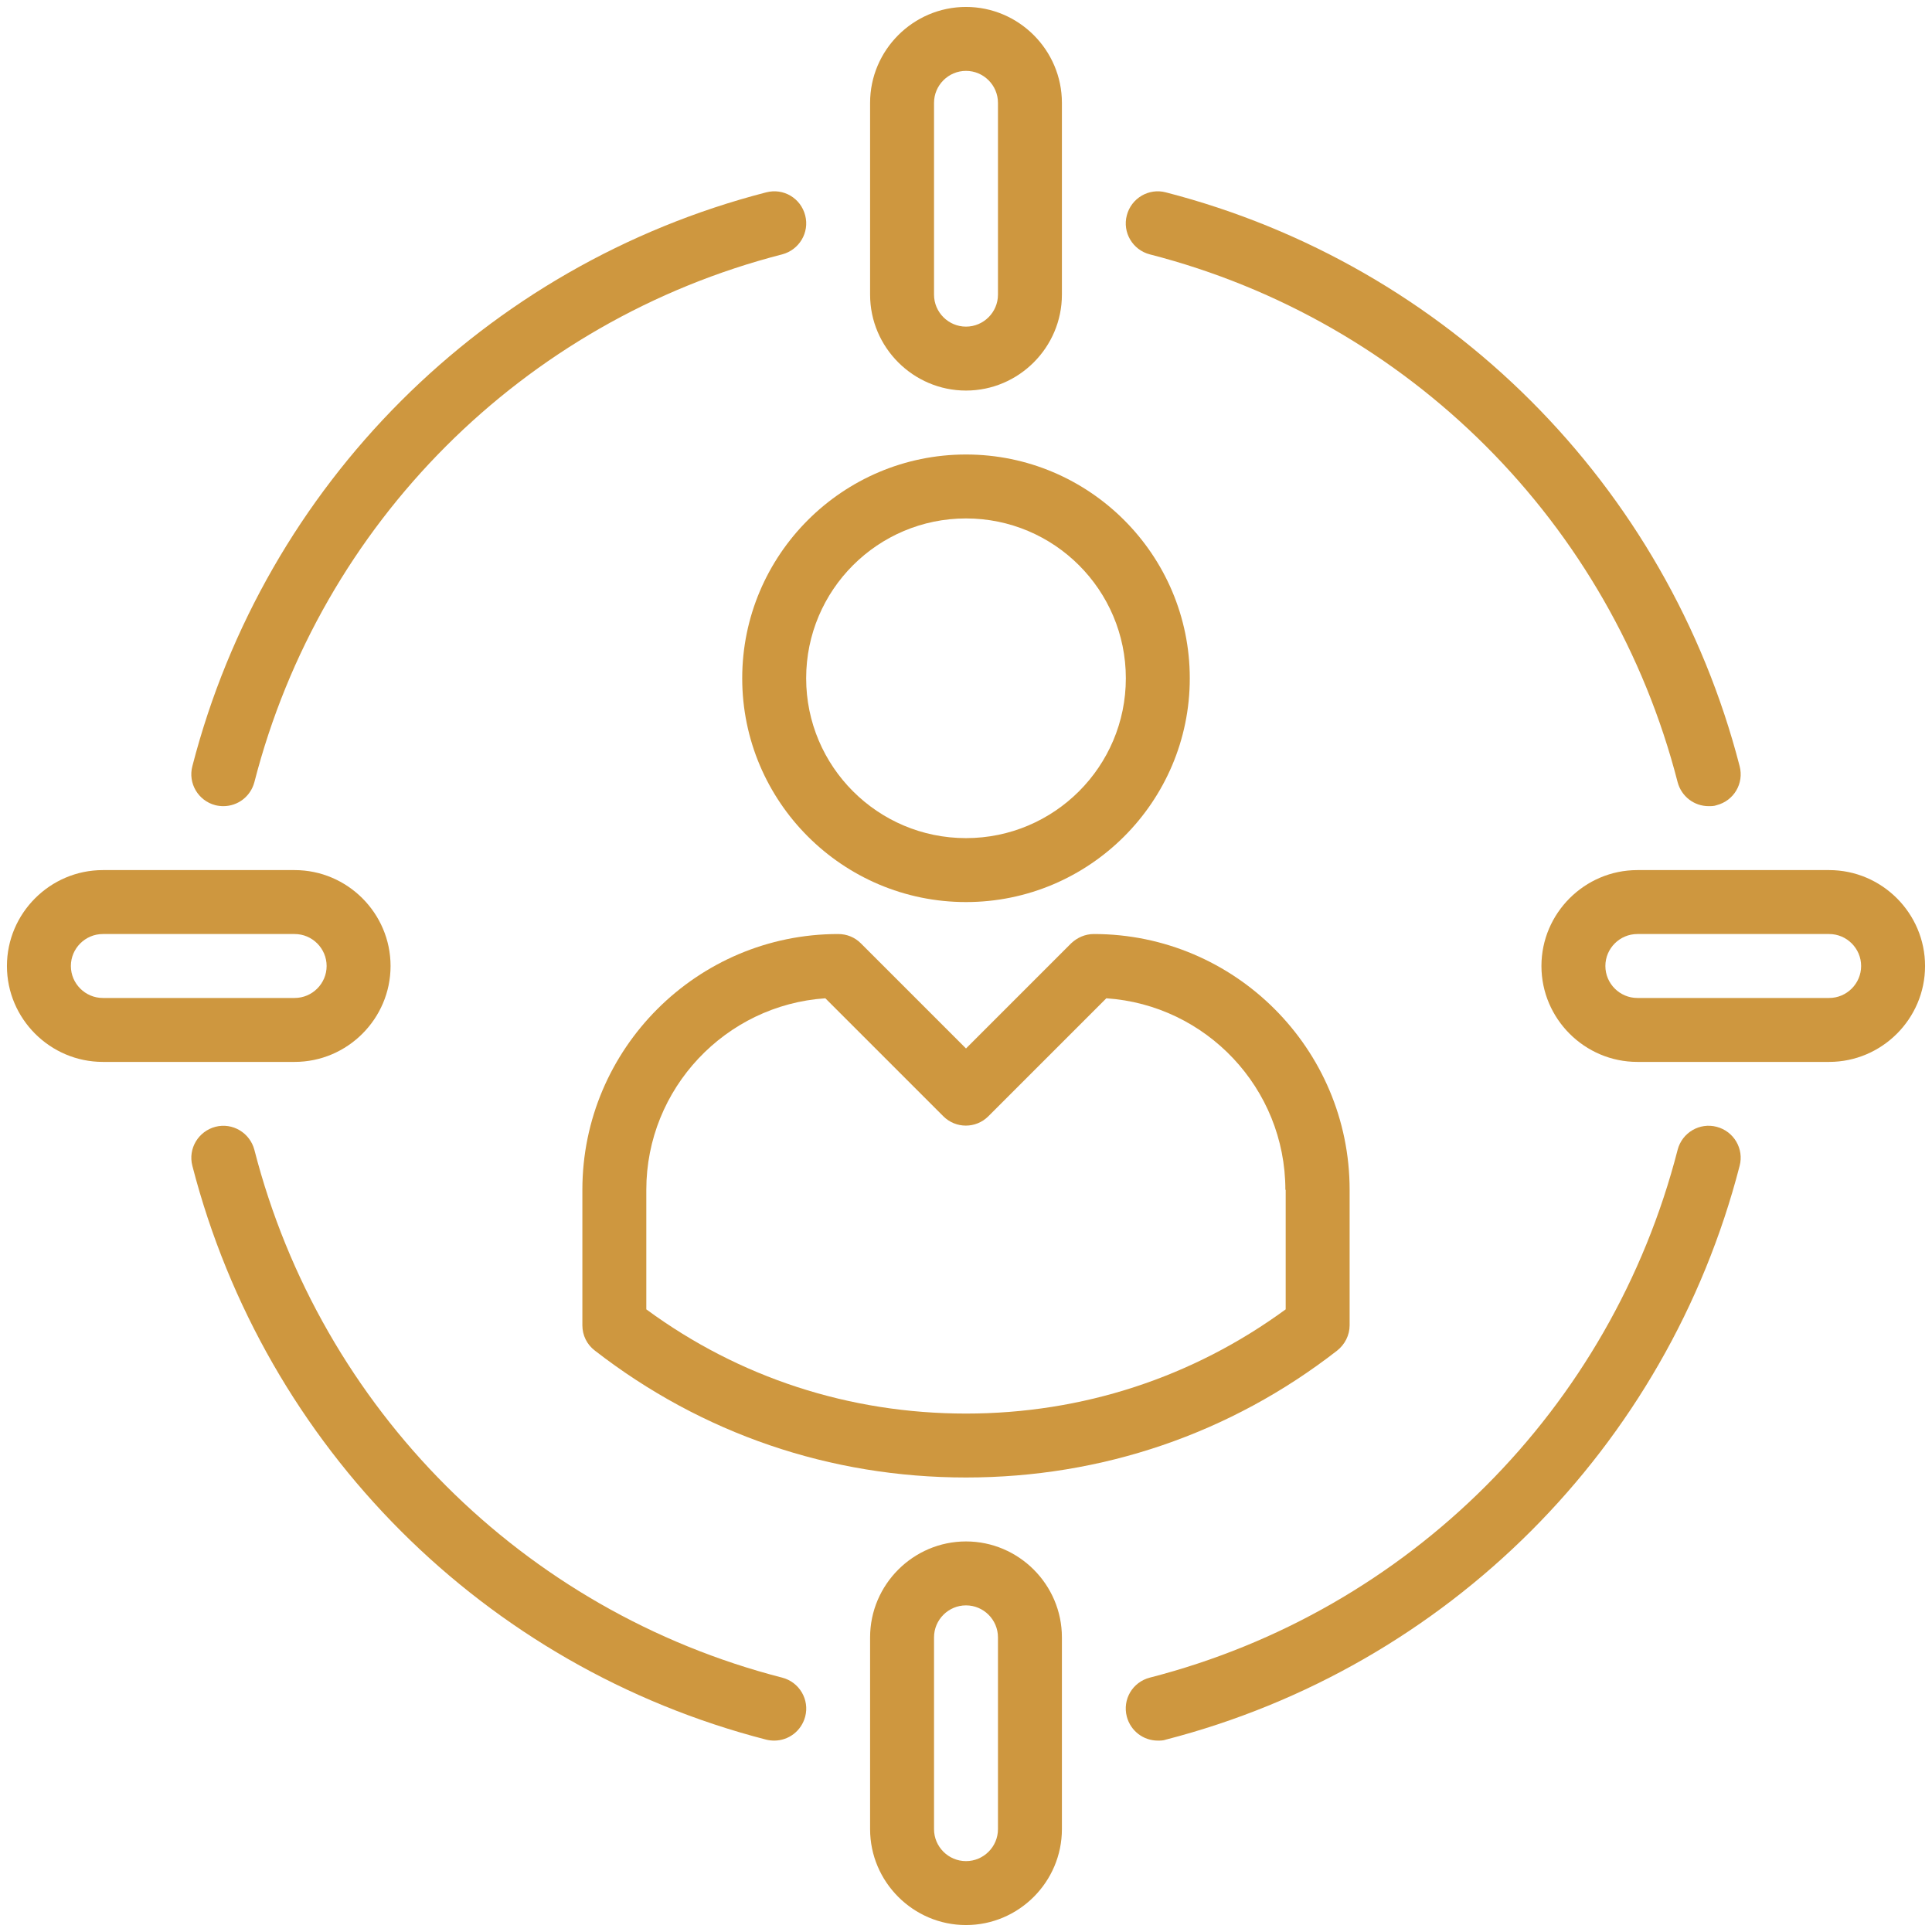
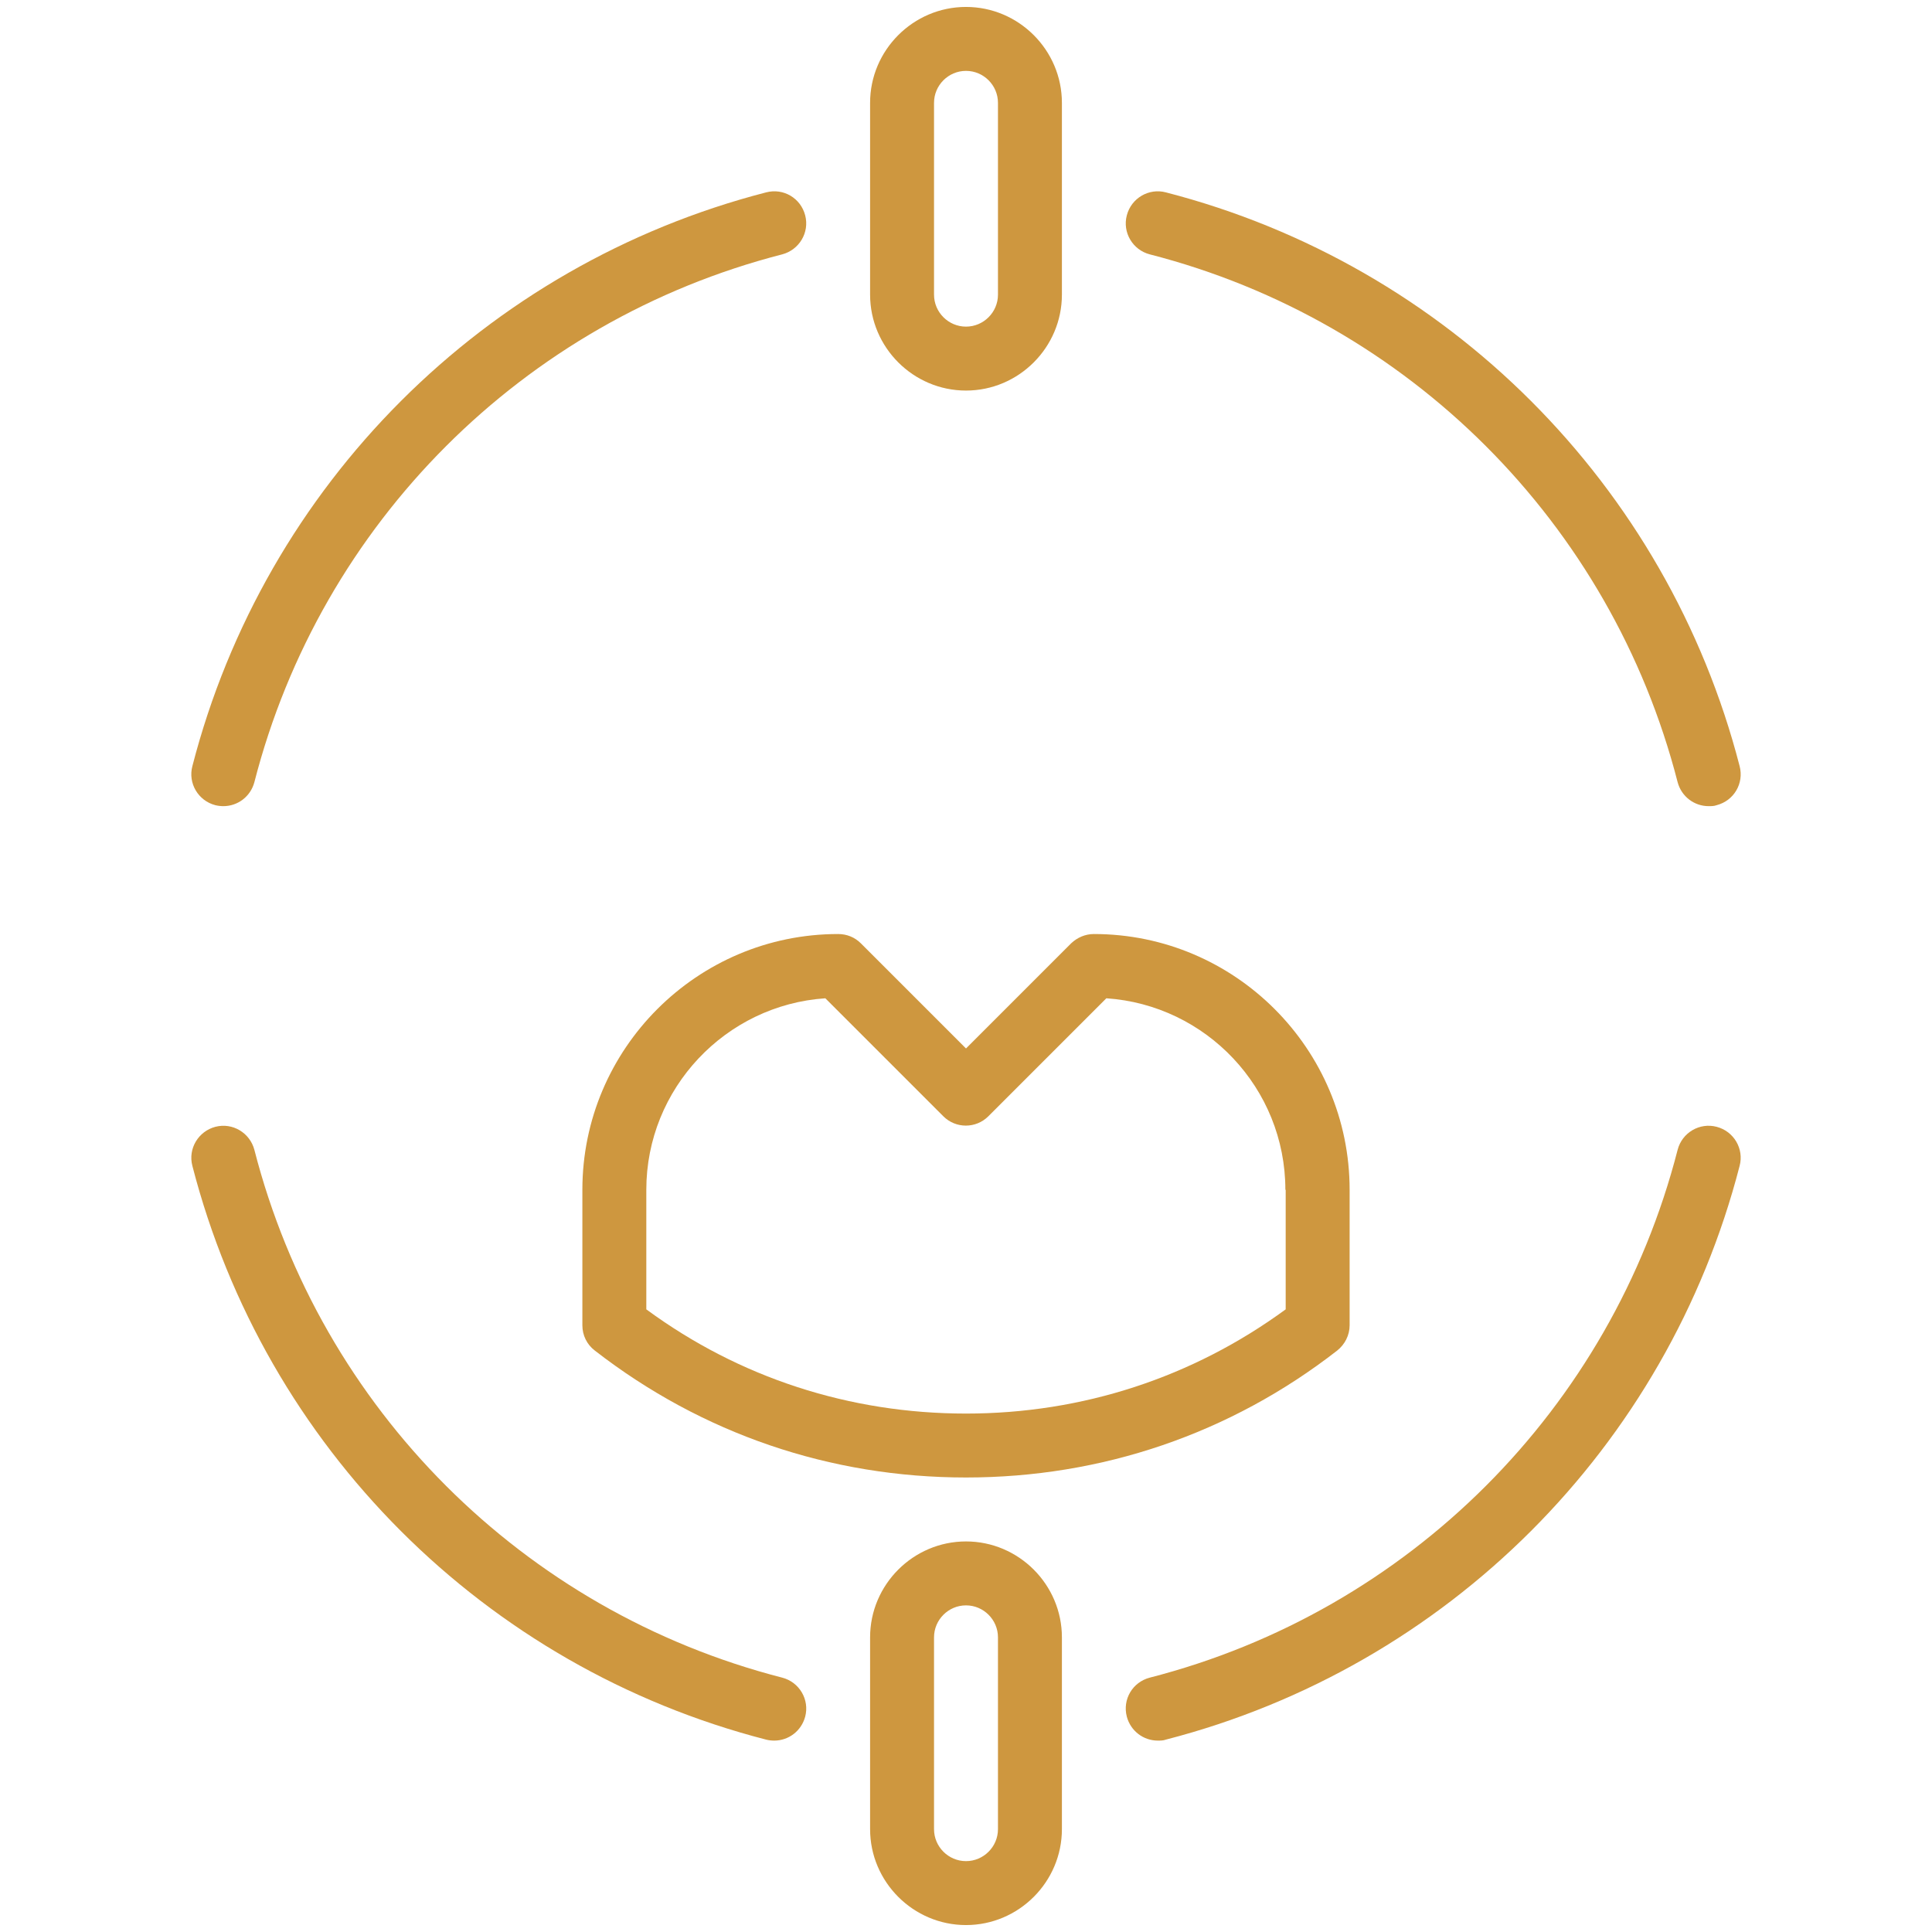
<svg xmlns="http://www.w3.org/2000/svg" version="1.0" id="Capa_1" x="0px" y="0px" width="512px" height="512px" viewBox="2660 0 512 512" xml:space="preserve">
  <g>
    <path fill="#CE973F" d="M2717.076,213.385c0.677,0.169,1.439,0.254,2.117,0.254c3.813,0,7.201-2.542,8.219-6.354   c17.622-68.624,71.25-122.252,139.873-139.874c4.49-1.186,7.286-5.761,6.1-10.335c-1.186-4.576-5.76-7.287-10.335-6.101   c-74.555,19.232-132.842,77.52-152.073,152.074C2709.79,207.54,2712.501,212.2,2717.076,213.385z" />
    <path fill="#CE973F" d="M3114.924,298.615c-4.49-1.187-9.149,1.523-10.336,6.1c-17.622,68.623-71.25,122.252-139.873,139.873   c-4.576,1.187-7.286,5.762-6.1,10.336c1.016,3.813,4.405,6.354,8.217,6.354c0.678,0,1.441,0,2.118-0.255   c74.555-19.23,132.842-77.519,152.073-152.073C3122.21,304.46,3119.499,299.8,3114.924,298.615L3114.924,298.615z" />
    <path fill="#CE973F" d="M2867.285,444.588c-68.623-17.621-122.251-71.25-139.873-139.873c-1.187-4.491-5.761-7.286-10.336-6.1   c-4.49,1.185-7.286,5.76-6.1,10.335c19.231,74.555,77.434,132.843,152.073,152.073c0.677,0.17,1.44,0.255,2.118,0.255   c3.812,0,7.201-2.541,8.217-6.354C2874.571,450.434,2871.861,445.774,2867.285,444.588z" />
    <path fill="#CE973F" d="M2964.715,67.412c68.623,17.622,122.251,71.25,139.873,139.874c1.018,3.813,4.406,6.354,8.218,6.354   c0.679,0,1.44,0,2.118-0.254c4.575-1.186,7.286-5.761,6.1-10.335c-19.23-74.554-77.519-132.842-152.073-152.074   c-4.49-1.186-9.149,1.525-10.335,6.101C2957.429,61.566,2960.139,66.226,2964.715,67.412z" />
    <path fill="#CE973F" d="M2916,103.503c13.979,0,25.416-11.438,25.416-25.417V27.254c0-13.979-11.438-25.416-25.416-25.416   c-13.979,0-25.416,11.437-25.416,25.416v50.833C2890.584,92.065,2902.021,103.503,2916,103.503z M2907.527,27.254   c0-4.659,3.813-8.472,8.473-8.472s8.472,3.813,8.472,8.472v50.833c0,4.66-3.812,8.472-8.472,8.472s-8.473-3.813-8.473-8.472V27.254   z" />
    <path fill="#CE973F" d="M2916,408.497c-13.979,0-25.416,11.438-25.416,25.416v50.833c0,13.979,11.437,25.416,25.416,25.416   c13.979,0,25.416-11.438,25.416-25.416v-50.833C2941.416,419.935,2929.979,408.497,2916,408.497z M2924.472,484.746   c0,4.66-3.812,8.472-8.472,8.472s-8.473-3.812-8.473-8.472v-50.833c0-4.659,3.813-8.472,8.473-8.472s8.472,3.813,8.472,8.472   V484.746z" />
-     <path fill="#CE973F" d="M3144.746,230.584h-50.833c-13.979,0-25.416,11.437-25.416,25.416c0,13.979,11.438,25.416,25.416,25.416   h50.833c13.979,0,25.416-11.437,25.416-25.416C3170.162,242.021,3158.725,230.584,3144.746,230.584z M3144.746,264.472h-50.833   c-4.659,0-8.472-3.812-8.472-8.472c0-4.66,3.813-8.472,8.472-8.472h50.833c4.66,0,8.472,3.813,8.472,8.472   C3153.218,260.66,3149.406,264.472,3144.746,264.472z" />
-     <path fill="#CE973F" d="M2763.503,256c0-13.979-11.438-25.416-25.417-25.416h-50.832c-13.979,0-25.416,11.437-25.416,25.416   c0,13.979,11.438,25.416,25.416,25.416h50.832C2752.065,281.416,2763.503,269.979,2763.503,256z M2678.782,256   c0-4.66,3.812-8.472,8.472-8.472h50.832c4.66,0,8.473,3.813,8.473,8.472c0,4.66-3.813,8.472-8.473,8.472h-50.832   C2682.594,264.472,2678.782,260.66,2678.782,256z" />
-     <path fill="#CE973F" d="M2916,239.056c32.702,0,59.305-26.602,59.305-59.304s-26.603-59.305-59.305-59.305   s-59.305,26.603-59.305,59.305S2883.298,239.056,2916,239.056z M2916,137.391c23.383,0,42.36,18.977,42.36,42.36   c0,23.383-18.978,42.36-42.36,42.36s-42.36-18.978-42.36-42.36C2873.64,156.368,2892.617,137.391,2916,137.391z" />
    <path fill="#CE973F" d="M2943.873,249.985L2916,277.858l-27.873-27.874c-1.609-1.61-3.728-2.457-6.016-2.457   c-37.361,0-67.776,30.416-67.776,67.777v35.921c0,2.627,1.187,5.083,3.305,6.693c28.381,22.027,62.354,33.634,98.36,33.634   s70.064-11.606,98.36-33.634c2.033-1.608,3.305-4.066,3.305-6.693v-35.921c0-37.361-30.415-67.777-67.776-67.777   C2947.601,247.528,2945.482,248.46,2943.873,249.985z M3000.721,315.305v31.686c-24.654,18.045-53.883,27.619-84.721,27.619   c-30.839,0-60.066-9.489-84.721-27.619v-31.686c0-26.856,21.011-48.969,47.443-50.748l31.263,31.262   c3.303,3.306,8.642,3.306,11.944,0l31.263-31.262c26.433,1.779,47.443,23.808,47.443,50.748H3000.721z" />
  </g>
</svg>